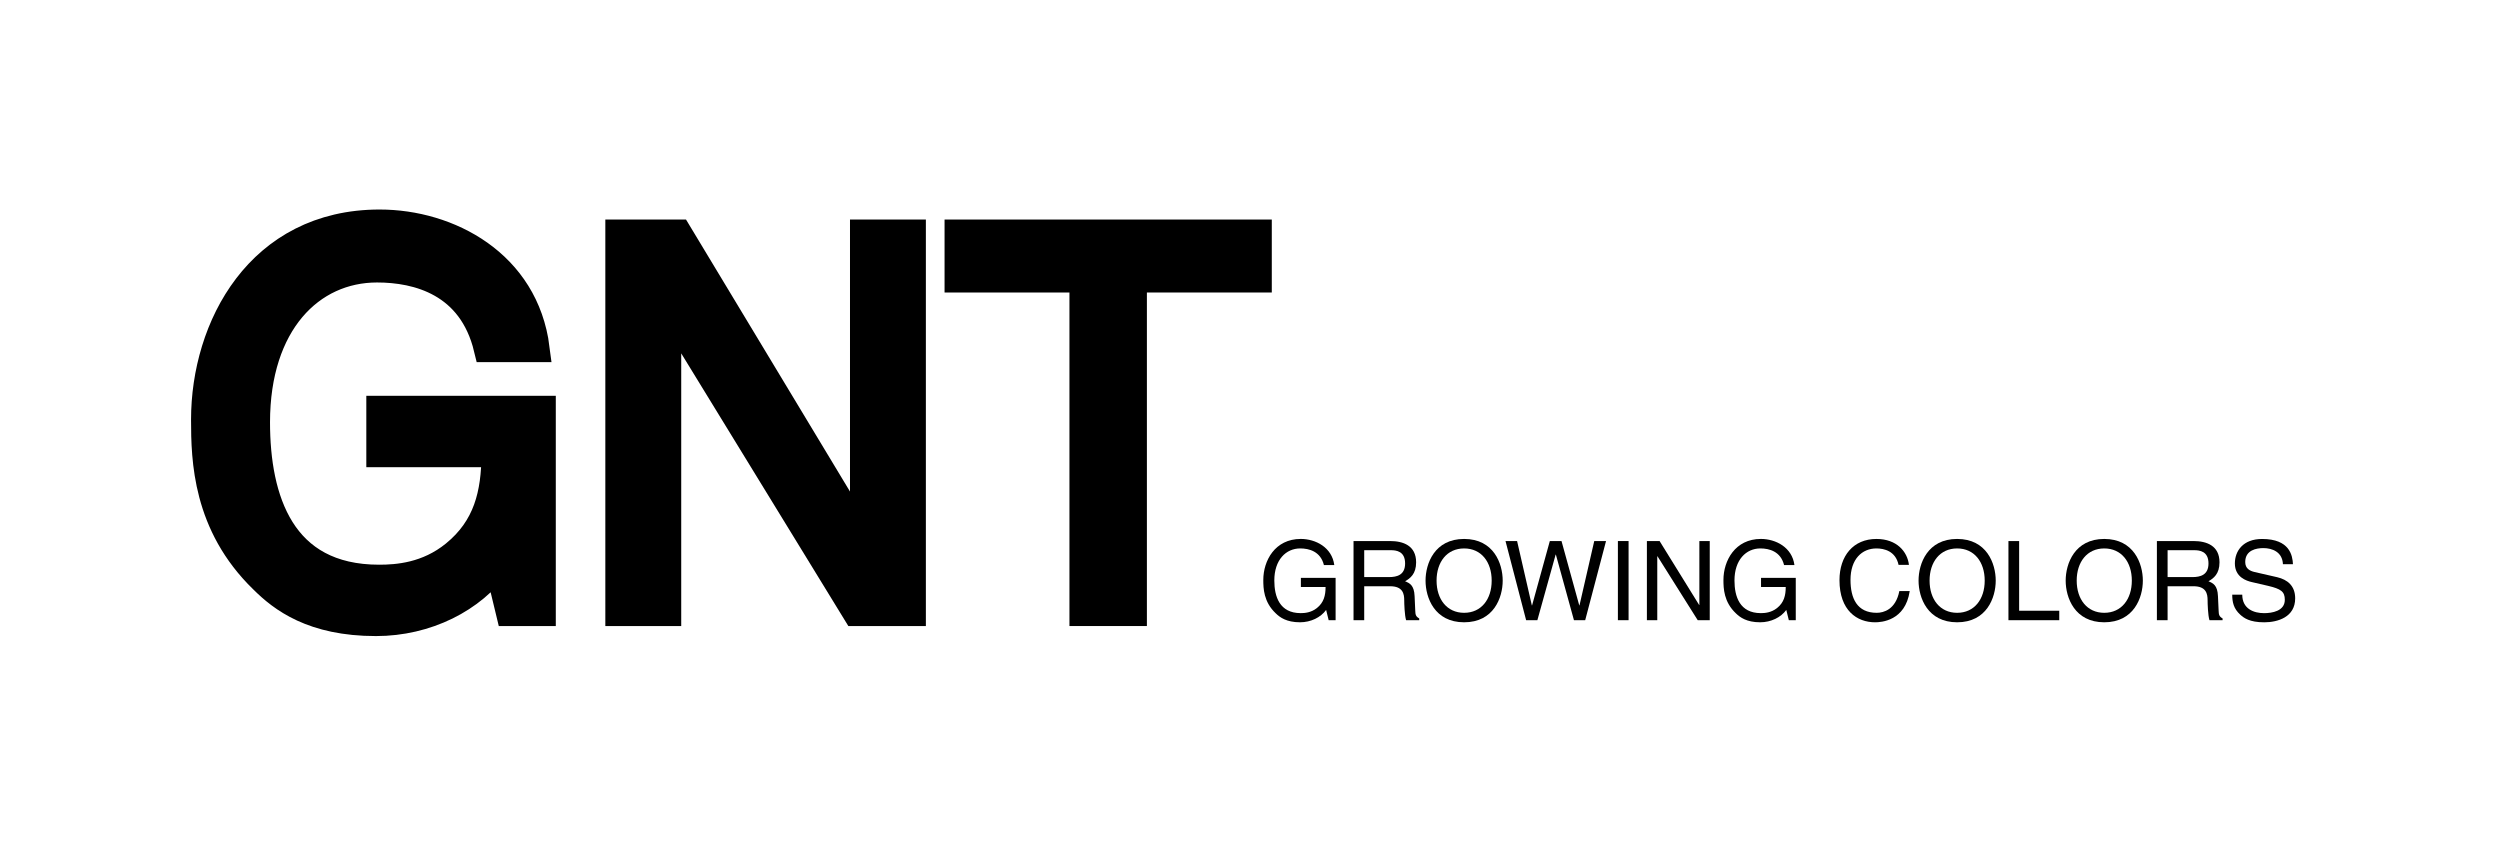
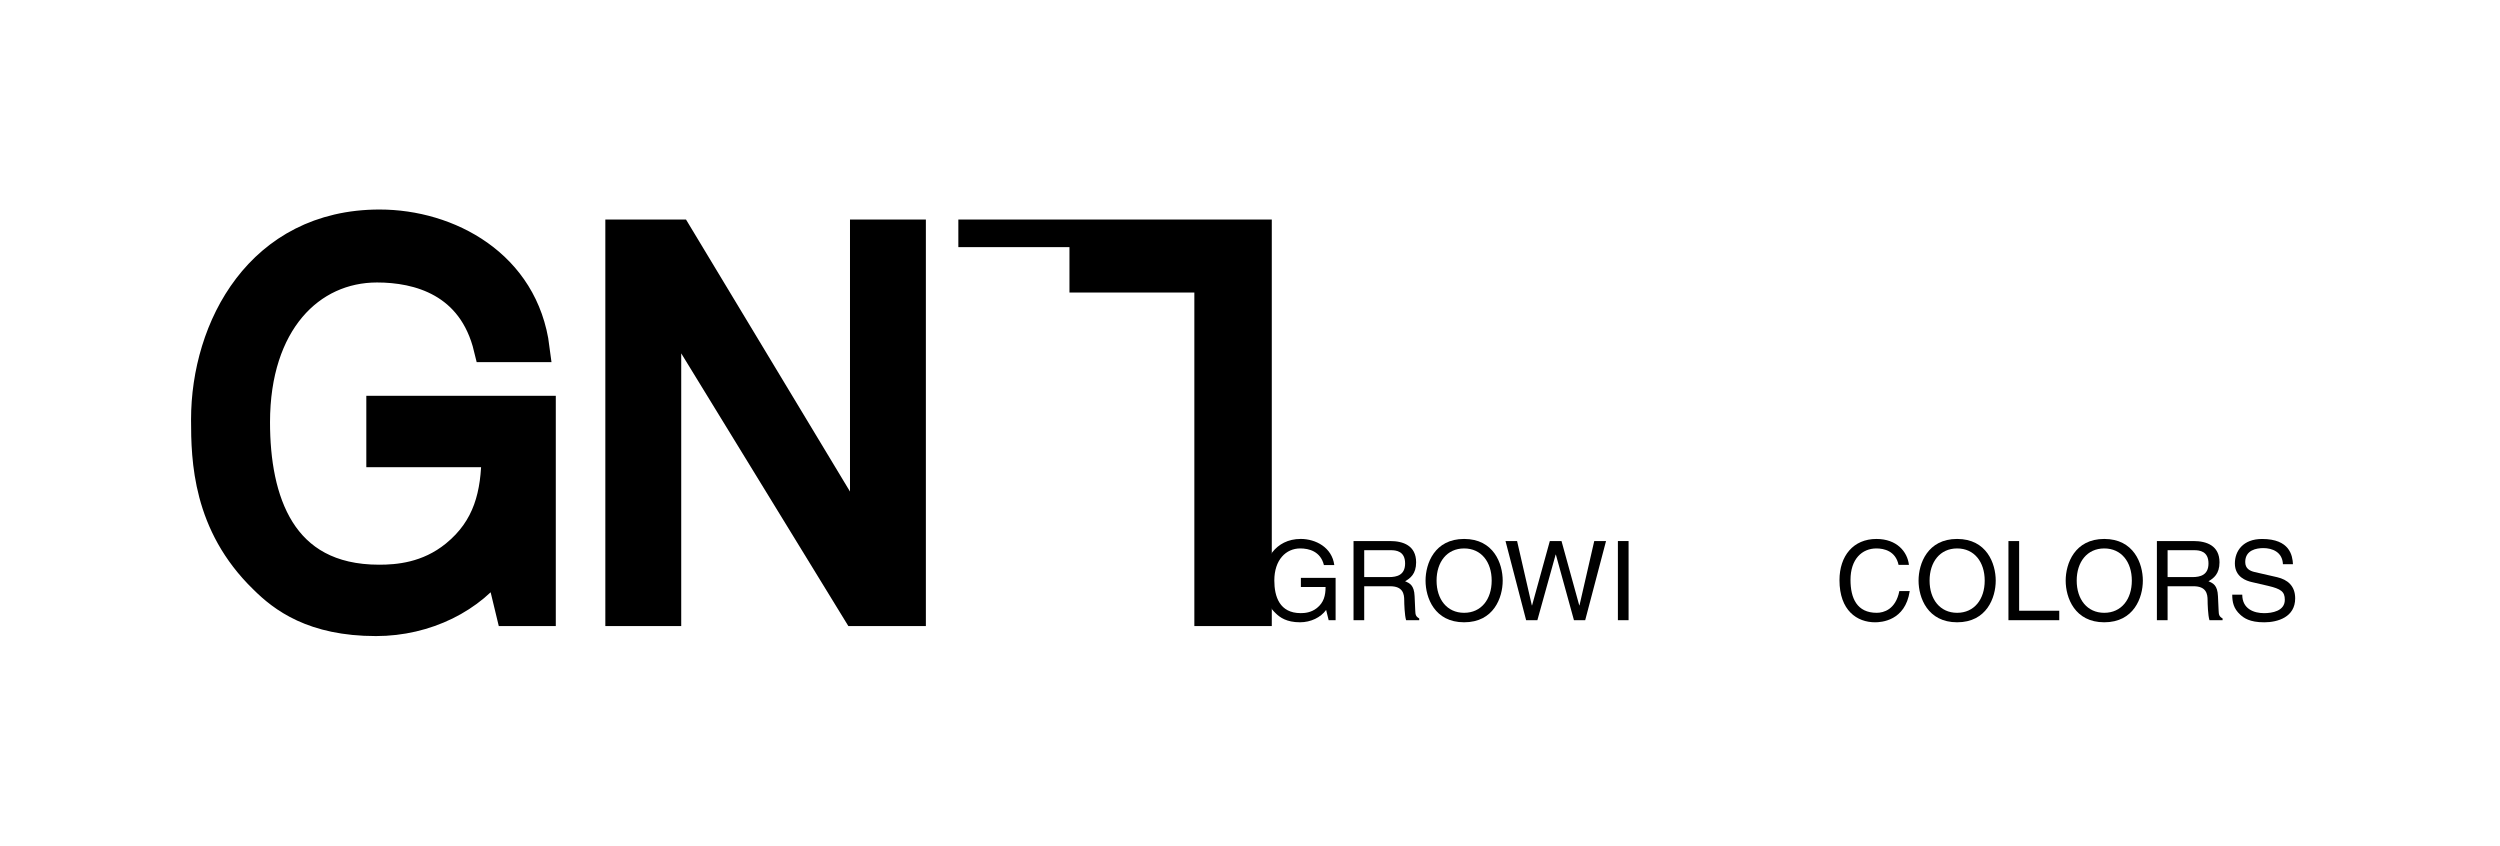
<svg xmlns="http://www.w3.org/2000/svg" version="1.1" id="Layer_1" x="0px" y="0px" width="272px" height="92px" viewBox="0 0 272 92" enable-background="new 0 0 272 92" xml:space="preserve">
  <g>
    <g>
      <path stroke="#000000" stroke-width="3" stroke-miterlimit="10" d="M41.355,44.564h17.616v22.049h-3.523l-1.287-5.34    c-2.74,3.904-7.773,6.432-13.254,6.432c-6.878,0-10.233-2.584-12.302-4.65c-6.152-5.973-6.319-13.036-6.319-17.399    c0-10.049,5.928-21.36,19.014-21.36c7.493,0,15.826,4.364,17,13.608h-5.256c-1.734-7.178-7.606-8.67-12.024-8.67    c-7.214,0-13.142,5.914-13.142,16.709c0,8.383,2.684,16.997,13.365,16.997c2.014,0,5.258-0.23,8.221-2.643    c3.523-2.869,4.418-6.545,4.418-10.967H41.355V44.564z" />
      <path stroke="#000000" stroke-width="3" stroke-miterlimit="10" d="M93.979,25.386h5.256v41.227h-6.096L72.728,33.31h-0.111    v33.303h-5.257V25.386h6.431l20.077,33.303h0.111V25.386z" />
-       <path stroke="#000000" stroke-width="3" stroke-miterlimit="10" d="M104.268,25.386h32.603v4.938h-13.589v36.289h-5.426V30.325    h-13.588V25.386z" />
+       <path stroke="#000000" stroke-width="3" stroke-miterlimit="10" d="M104.268,25.386h32.603v4.938v36.289h-5.426V30.325    h-13.588V25.386z" />
    </g>
    <g>
      <path d="M141.537,62.871h3.777v4.605h-0.756l-0.275-1.115c-0.588,0.816-1.666,1.344-2.842,1.344c-1.475,0-2.195-0.541-2.639-0.973    c-1.32-1.246-1.355-2.723-1.355-3.633c0-2.1,1.271-4.463,4.078-4.463c1.607,0,3.395,0.912,3.646,2.844h-1.129    c-0.371-1.5-1.631-1.811-2.578-1.811c-1.547,0-2.818,1.234-2.818,3.49c0,1.75,0.576,3.549,2.867,3.549    c0.432,0,1.127-0.047,1.762-0.551c0.756-0.6,0.947-1.367,0.947-2.291h-2.686V62.871z" />
      <path d="M148.426,67.477h-1.162v-8.611h3.98c1.416,0,2.83,0.492,2.83,2.314c0,1.271-0.646,1.74-1.199,2.063    c0.492,0.205,0.984,0.42,1.033,1.619l0.07,1.561c0.014,0.479,0.072,0.658,0.432,0.863v0.191h-1.426    c-0.168-0.527-0.205-1.834-0.205-2.158c0-0.707-0.143-1.535-1.535-1.535h-2.818V67.477z M148.426,62.787h2.699    c0.852,0,1.75-0.215,1.75-1.486c0-1.332-0.971-1.439-1.547-1.439h-2.902V62.787z" />
      <path d="M159.297,67.705c-3.215,0-4.197-2.676-4.197-4.533c0-1.859,0.982-4.535,4.197-4.535s4.197,2.676,4.197,4.535    C163.494,65.029,162.512,67.705,159.297,67.705z M159.297,59.67c-1.871,0-2.998,1.475-2.998,3.502    c0,2.025,1.127,3.502,2.998,3.502s2.998-1.477,2.998-3.502C162.295,61.145,161.168,59.67,159.297,59.67z" />
      <path d="M167.266,67.477h-1.223l-2.244-8.611h1.26l1.607,7.004h0.023l1.932-7.004h1.271l1.932,7.004h0.023l1.607-7.004h1.283    l-2.268,8.611h-1.223l-1.967-7.137h-0.025L167.266,67.477z" />
      <path d="M177.189,67.477h-1.162v-8.611h1.162V67.477z" />
-       <path d="M184.891,58.865h1.129v8.611h-1.309l-4.377-6.955h-0.023v6.955h-1.129v-8.611h1.381l4.305,6.957h0.023V58.865z" />
-       <path d="M191.6,62.871h3.779v4.605h-0.756l-0.275-1.115c-0.588,0.816-1.668,1.344-2.844,1.344c-1.475,0-2.193-0.541-2.639-0.973    c-1.318-1.246-1.355-2.723-1.355-3.633c0-2.1,1.271-4.463,4.078-4.463c1.607,0,3.395,0.912,3.646,2.844h-1.127    c-0.373-1.5-1.631-1.811-2.578-1.811c-1.549,0-2.818,1.234-2.818,3.49c0,1.75,0.574,3.549,2.865,3.549    c0.432,0,1.127-0.047,1.764-0.551c0.756-0.6,0.947-1.367,0.947-2.291H191.6V62.871z" />
      <path d="M206.563,61.457c-0.322-1.512-1.582-1.787-2.41-1.787c-1.559,0-2.818,1.15-2.818,3.418c0,2.025,0.719,3.586,2.854,3.586    c0.756,0,2.064-0.361,2.459-2.363h1.129c-0.48,3.25-3.119,3.395-3.768,3.395c-1.955,0-3.873-1.271-3.873-4.582    c0-2.65,1.512-4.486,4.018-4.486c2.219,0,3.371,1.381,3.539,2.82H206.563z" />
      <path d="M212.936,67.705c-3.213,0-4.197-2.676-4.197-4.533c0-1.859,0.984-4.535,4.197-4.535c3.215,0,4.199,2.676,4.199,4.535    C217.135,65.029,216.15,67.705,212.936,67.705z M212.936,59.67c-1.869,0-2.998,1.475-2.998,3.502c0,2.025,1.129,3.502,2.998,3.502    c1.871,0,3-1.477,3-3.502C215.936,61.145,214.807,59.67,212.936,59.67z" />
      <path d="M219.682,66.445h4.365v1.031h-5.529v-8.611h1.164V66.445z" />
      <path d="M228.943,67.705c-3.213,0-4.197-2.676-4.197-4.533c0-1.859,0.984-4.535,4.197-4.535c3.215,0,4.199,2.676,4.199,4.535    C233.143,65.029,232.158,67.705,228.943,67.705z M228.943,59.67c-1.869,0-2.998,1.475-2.998,3.502    c0,2.025,1.129,3.502,2.998,3.502c1.871,0,3-1.477,3-3.502C231.943,61.145,230.814,59.67,228.943,59.67z" />
      <path d="M235.834,67.477h-1.164v-8.611h3.982c1.414,0,2.83,0.492,2.83,2.314c0,1.271-0.648,1.74-1.199,2.063    c0.492,0.205,0.982,0.42,1.031,1.619l0.072,1.561c0.012,0.479,0.072,0.658,0.432,0.863v0.191h-1.428    c-0.168-0.527-0.203-1.834-0.203-2.158c0-0.707-0.145-1.535-1.535-1.535h-2.818V67.477z M235.834,62.787h2.697    c0.852,0,1.752-0.215,1.752-1.486c0-1.332-0.971-1.439-1.547-1.439h-2.902V62.787z" />
      <path d="M248.383,61.385c-0.059-1.332-1.162-1.752-2.135-1.752c-0.73,0-1.967,0.205-1.967,1.512c0,0.73,0.516,0.971,1.02,1.092    l2.459,0.563c1.115,0.264,1.955,0.936,1.955,2.303c0,2.039-1.895,2.604-3.371,2.604c-1.594,0-2.219-0.48-2.602-0.828    c-0.732-0.66-0.875-1.379-0.875-2.182h1.09c0,1.559,1.271,2.014,2.375,2.014c0.84,0,2.256-0.215,2.256-1.451    c0-0.898-0.42-1.188-1.836-1.523l-1.762-0.408c-0.564-0.131-1.836-0.527-1.836-2.025c0-1.344,0.875-2.664,2.963-2.664    c3.01,0,3.311,1.801,3.357,2.748H248.383z" />
    </g>
  </g>
</svg>